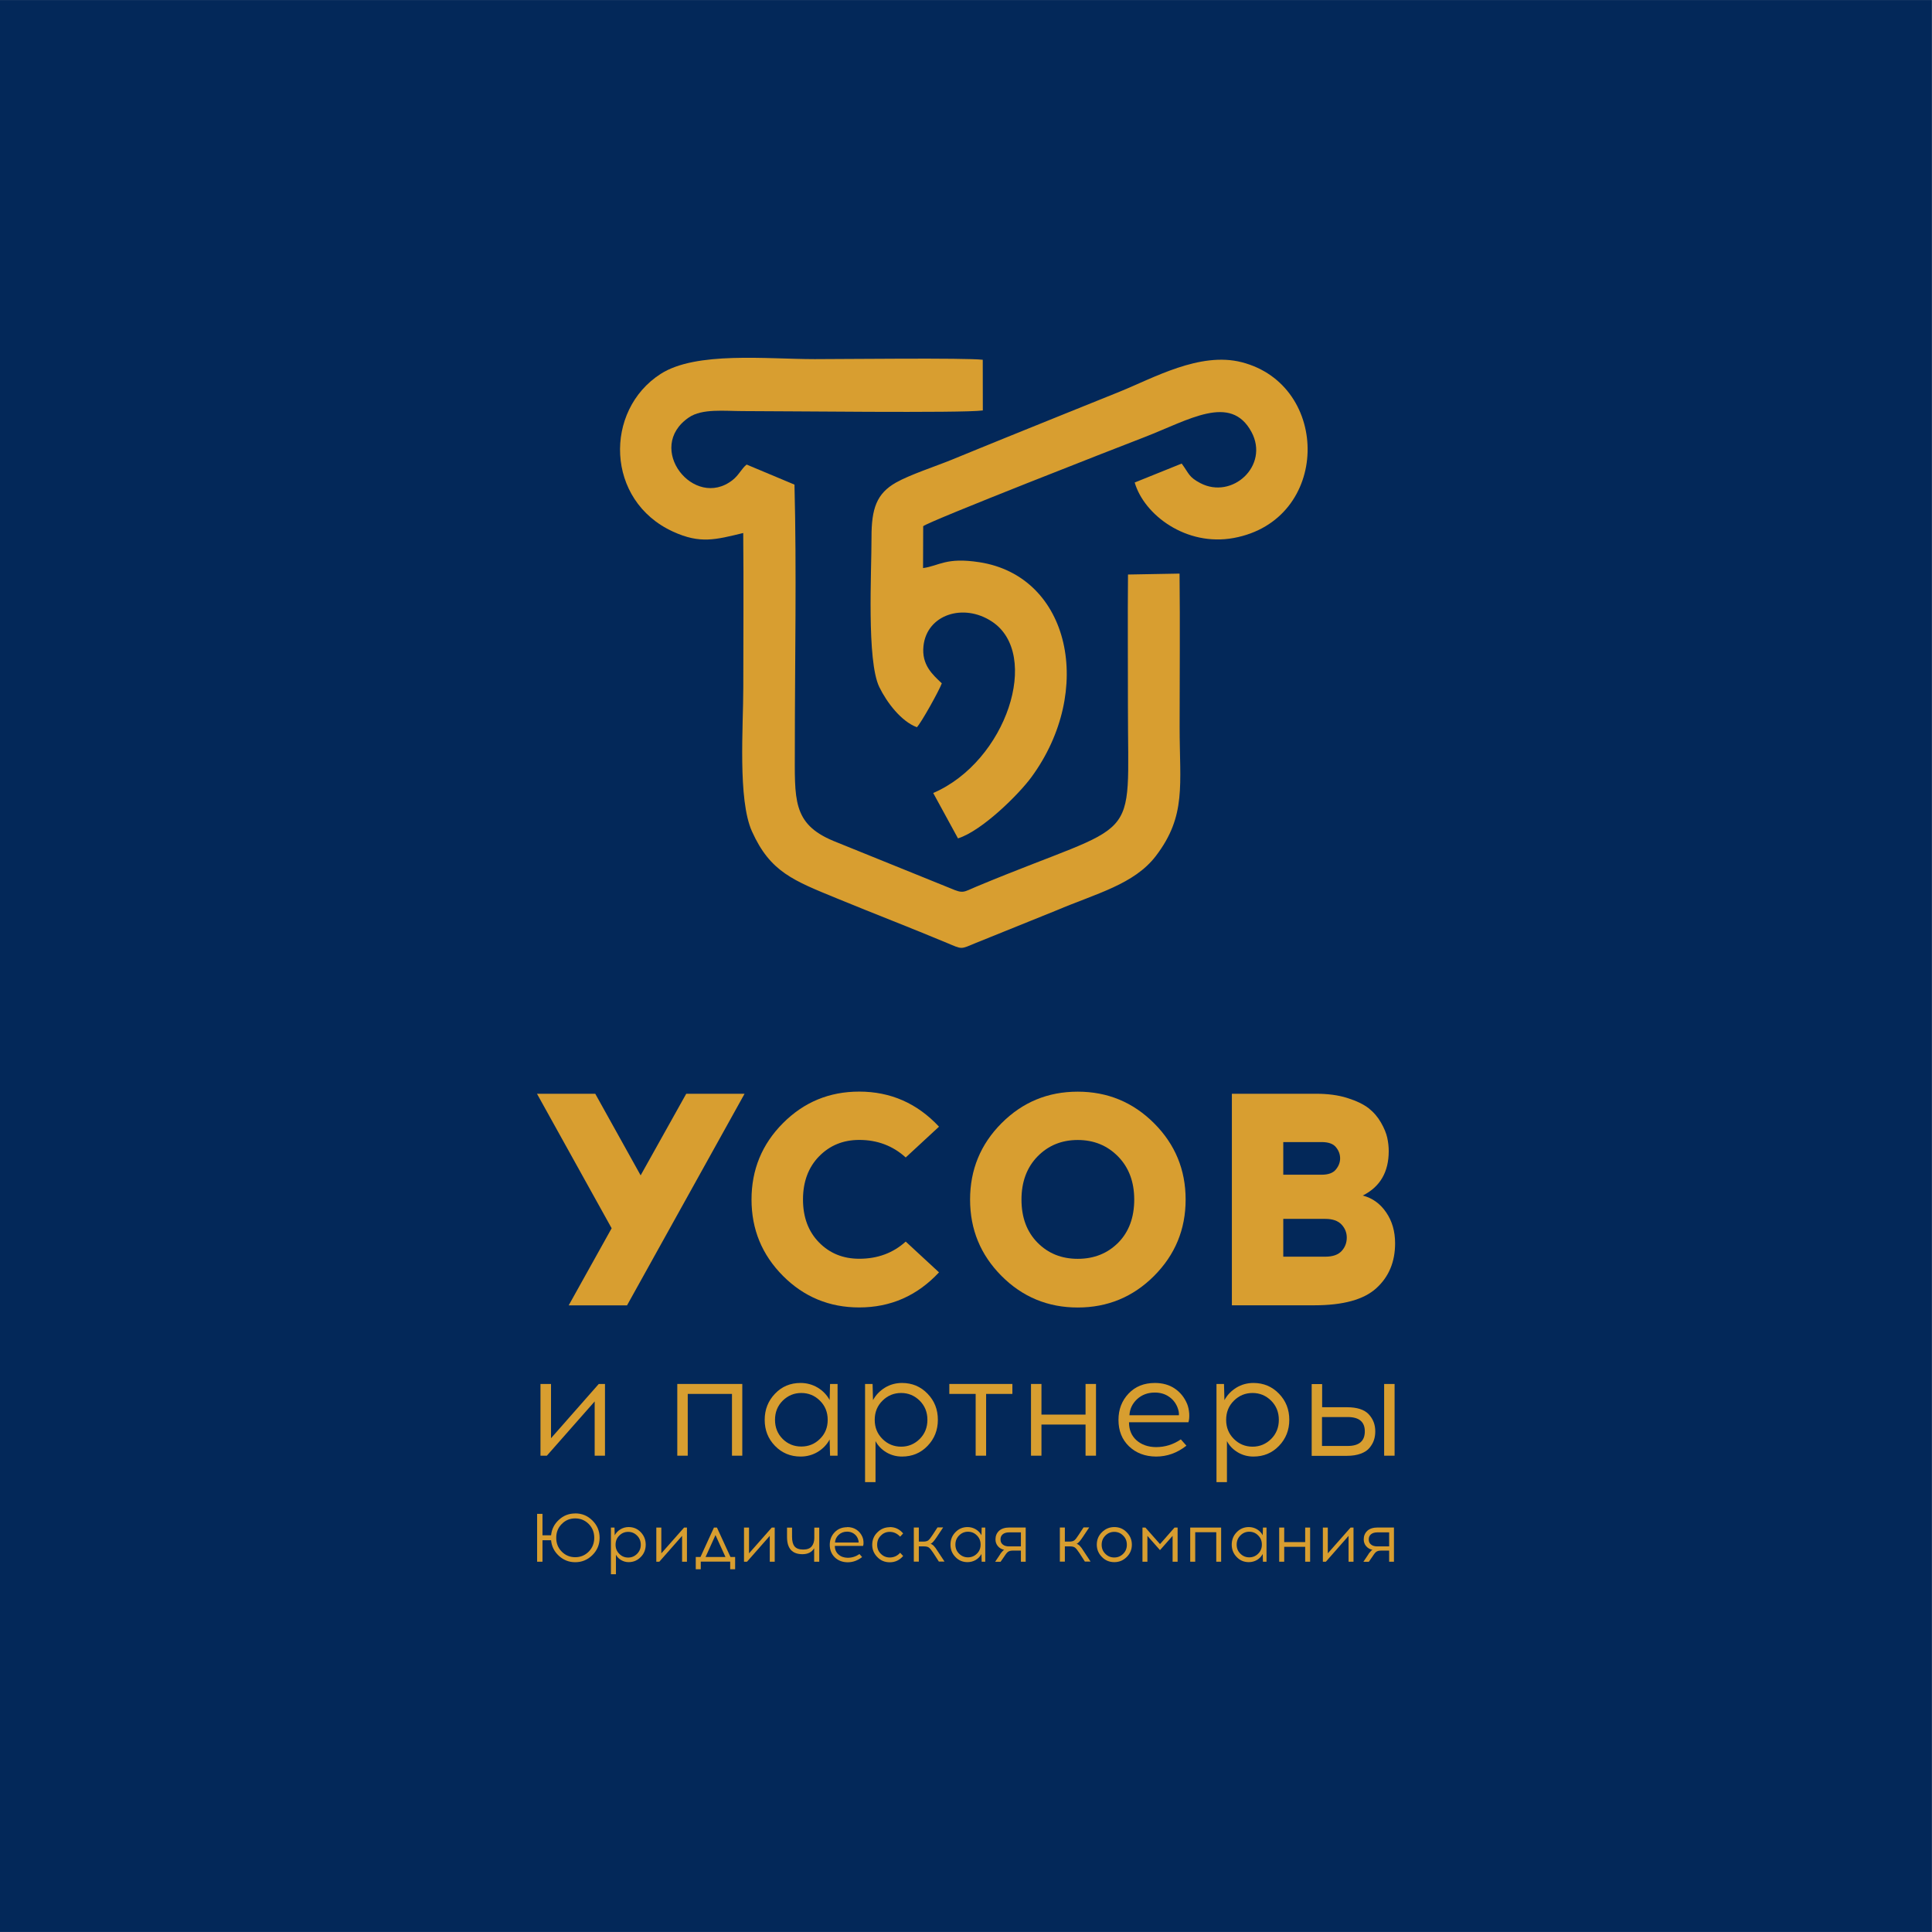
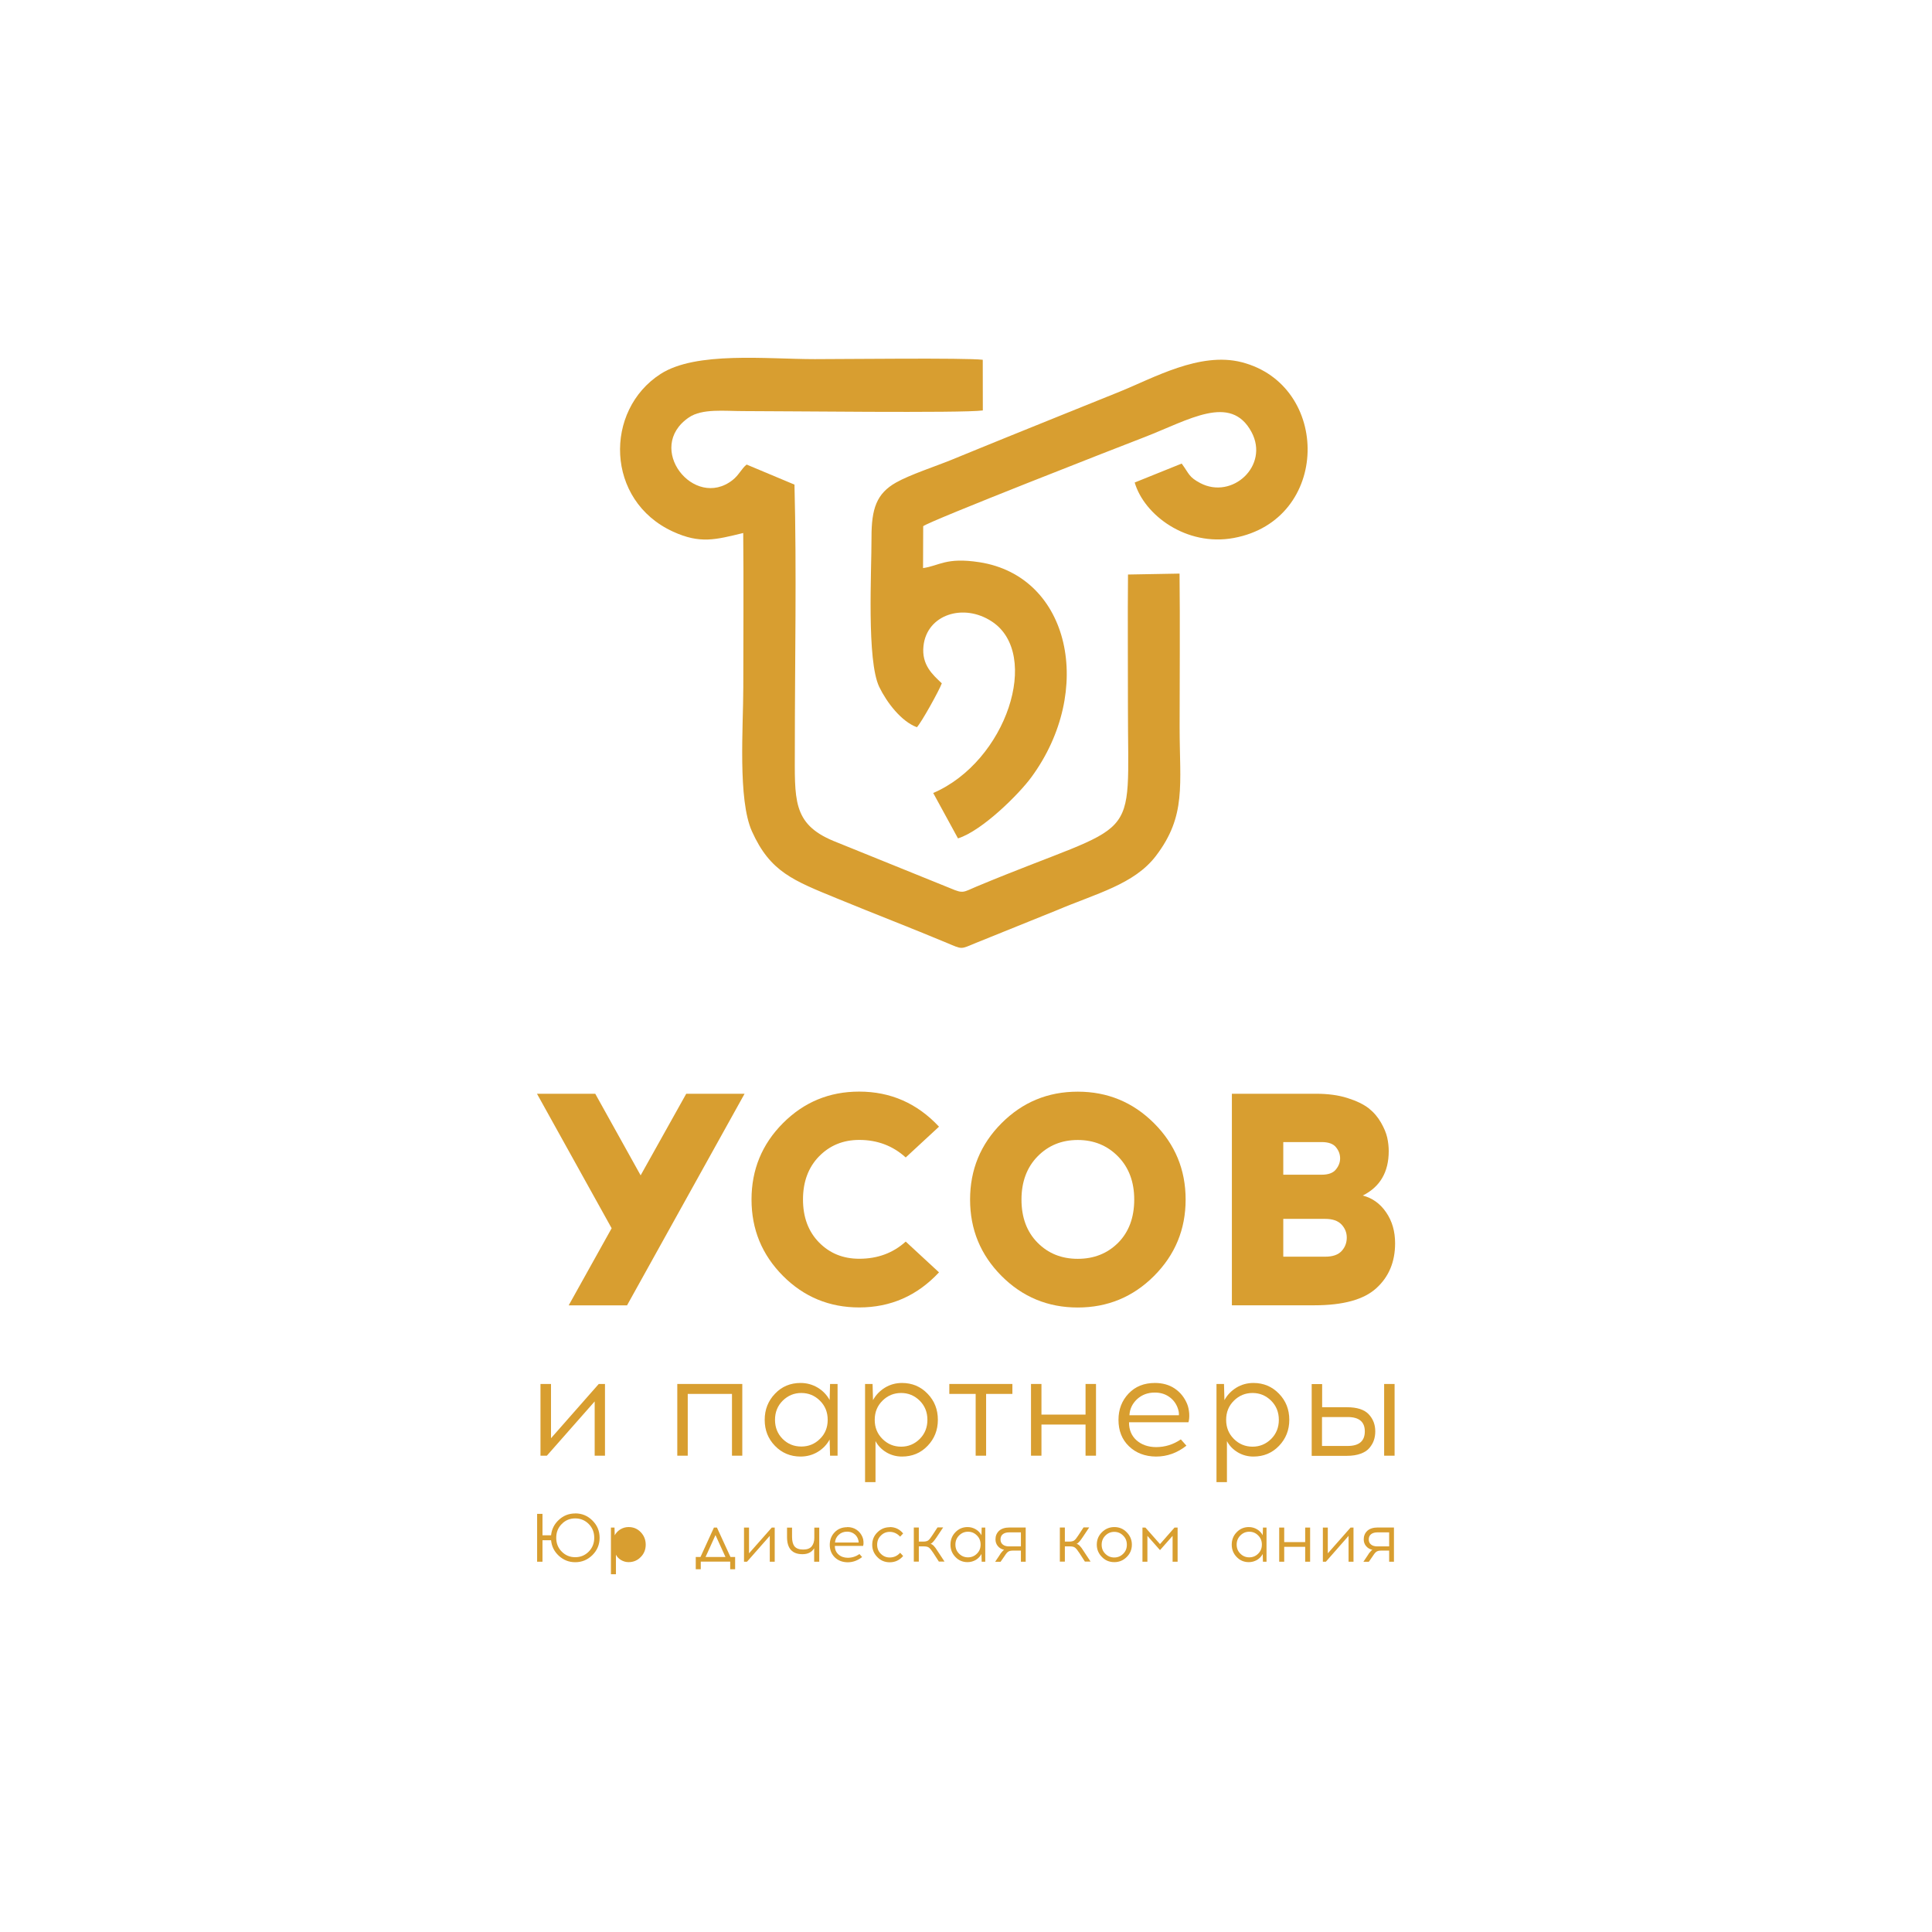
<svg xmlns="http://www.w3.org/2000/svg" xml:space="preserve" width="2.709mm" height="2.709mm" version="1.1" style="shape-rendering:geometricPrecision; text-rendering:geometricPrecision; image-rendering:optimizeQuality; fill-rule:evenodd; clip-rule:evenodd" viewBox="0 0 269.88 269.87">
  <defs>
    <style type="text/css"> .fil0 {fill:#032859} .fil1 {fill:#D89E30} .fil2 {fill:#D89E30;fill-rule:nonzero} </style>
  </defs>
  <g id="Слой_x0020_1">
    <g id="_2797669414432">
-       <rect class="fil0" x="0" y="-0" width="269.87" height="269.87" />
      <g>
        <g>
          <path class="fil1" d="M137.28 57.33c-2.77,0.4 -28.4,0.08 -33.51,0.09 -2.55,0 -5.68,-0.38 -7.53,0.88 -6.23,4.23 0.71,12.99 6.1,8.75 0.87,-0.68 1.31,-1.68 1.96,-2.16l6.68 2.8c0.31,12.09 0.05,24.57 0.05,36.77 0,7.16 -0.4,10.59 5.38,13l16.38 6.63c1.81,0.78 1.77,0.52 3.59,-0.24 23.35,-9.74 21.16,-5.12 21.18,-25.21 0.01,-6.13 -0.05,-12.27 0.01,-18.39l7.2 -0.13c0.08,7.17 0.01,14.31 0.01,21.43 0,8.08 0.98,12.39 -3.33,18.03 -3.03,3.95 -8.3,5.22 -13.86,7.58l-11.29 4.56c-2.17,0.9 -1.83,0.91 -4,0 -5.09,-2.13 -10.1,-4.05 -15.25,-6.17 -6.29,-2.58 -9.45,-3.75 -12.01,-9.42 -2,-4.45 -1.21,-14.62 -1.21,-20.14 0,-7.17 0.06,-14.37 -0.01,-21.54 -3.85,0.93 -6,1.55 -9.8,-0.19 -9.47,-4.33 -9.65,-16.95 -1.74,-22.03 4.94,-3.18 14.8,-2.07 21.54,-2.07 3.96,0 21.06,-0.2 23.46,0.09l0.01 7.09z" />
          <path class="fil1" d="M158.52 67.39l6.55 -2.64c1.08,1.48 0.98,1.87 2.6,2.73 4.46,2.34 9.67,-2.44 7.15,-7.14 -2.91,-5.4 -8.71,-1.69 -15,0.74 -3.34,1.28 -30.04,11.71 -30.86,12.42l-0.02 5.85c2.29,-0.32 3.19,-1.54 7.87,-0.82 12.72,1.97 16.1,17.97 7.27,30.02 -1.74,2.38 -6.88,7.49 -10.26,8.56l-3.46 -6.34c10.26,-4.42 15.1,-19.41 8.2,-23.95 -3.98,-2.63 -9.09,-0.97 -9.56,3.41 -0.29,2.66 1.3,4.02 2.56,5.22 -0.36,0.99 -2.85,5.48 -3.48,6.13 -2.18,-0.8 -4.21,-3.46 -5.26,-5.63 -1.77,-3.7 -1.07,-16.09 -1.08,-20.87 -0.01,-4.05 0.72,-6.15 3.43,-7.68 1.95,-1.1 5.45,-2.24 7.69,-3.15 2.64,-1.09 5.25,-2.14 7.89,-3.22 5.2,-2.12 10.4,-4.19 15.63,-6.31 4.75,-1.92 11.23,-5.62 17.06,-4.13 12.51,3.2 12.44,22.08 -1.12,24.56 -6.6,1.21 -12.5,-3.21 -13.82,-7.77z" />
        </g>
        <polygon class="fil2" points="87.59,182.34 79.44,182.34 85.44,171.57 75.01,152.78 83.15,152.78 89.49,164.18 95.86,152.78 104.01,152.78 " />
        <path id="_1" class="fil2" d="M120.02 152.48c4.38,0 8.1,1.63 11.15,4.9l-4.65 4.3c-1.8,-1.63 -3.96,-2.45 -6.49,-2.45 -2.26,0 -4.12,0.77 -5.62,2.3 -1.49,1.53 -2.24,3.55 -2.24,6.02 0,2.48 0.75,4.48 2.24,6 1.49,1.52 3.36,2.28 5.62,2.28 2.56,0 4.72,-0.8 6.49,-2.4l4.65 4.3c-3.05,3.27 -6.76,4.9 -11.15,4.9 -4.17,0 -7.72,-1.47 -10.65,-4.41 -2.93,-2.95 -4.39,-6.49 -4.39,-10.67 0,-4.16 1.46,-7.72 4.39,-10.66 2.93,-2.94 6.47,-4.41 10.65,-4.41z" />
        <path id="_2" class="fil2" d="M139.9 156.9c2.93,-2.94 6.47,-4.41 10.65,-4.41 4.16,0 7.72,1.47 10.66,4.41 2.94,2.94 4.41,6.49 4.41,10.66 0,4.17 -1.47,7.72 -4.41,10.67 -2.94,2.94 -6.49,4.41 -10.66,4.41 -4.17,0 -7.72,-1.47 -10.65,-4.41 -2.93,-2.95 -4.39,-6.49 -4.39,-10.67 0,-4.16 1.46,-7.72 4.39,-10.66zm16.28 4.64c-1.5,-1.53 -3.38,-2.3 -5.63,-2.3 -2.26,0 -4.12,0.77 -5.62,2.3 -1.49,1.53 -2.24,3.55 -2.24,6.02 0,2.51 0.75,4.51 2.24,6.02 1.49,1.51 3.36,2.26 5.62,2.26 2.27,0 4.16,-0.75 5.66,-2.26 1.48,-1.5 2.23,-3.51 2.23,-6.02 0,-2.47 -0.75,-4.48 -2.26,-6.02z" />
        <path id="_3" class="fil2" d="M172.08 152.78l11.74 0c1.65,0 3.12,0.19 4.38,0.59 1.28,0.4 2.26,0.88 2.98,1.43 0.72,0.57 1.29,1.24 1.73,2.01 0.44,0.77 0.73,1.47 0.87,2.1 0.14,0.64 0.21,1.27 0.21,1.88 0,2.93 -1.21,5 -3.63,6.21 1.34,0.34 2.44,1.13 3.27,2.35 0.84,1.22 1.25,2.66 1.25,4.32 0,2.59 -0.87,4.68 -2.62,6.27 -1.74,1.59 -4.62,2.39 -8.66,2.39l-11.52 0 0 -29.55zm7.18 6.75l0 4.56 5.36 0c0.93,0 1.59,-0.24 1.98,-0.72 0.4,-0.48 0.6,-1.01 0.6,-1.56 0,-0.57 -0.19,-1.09 -0.58,-1.56 -0.38,-0.48 -1.05,-0.72 -2,-0.72l-5.36 0zm0 10.73l0 5.28 5.87 0c1.05,0 1.8,-0.27 2.28,-0.79 0.48,-0.52 0.72,-1.15 0.72,-1.88 0,-0.7 -0.25,-1.31 -0.74,-1.83 -0.5,-0.52 -1.25,-0.78 -2.26,-0.78l-5.87 0z" />
        <polygon id="_4" class="fil2" points="84.51,203.34 83.07,203.34 83.07,195.76 76.39,203.34 75.5,203.34 75.5,193.32 76.97,193.32 76.97,200.9 83.64,193.32 84.51,193.32 " />
        <polygon id="_5" class="fil2" points="103.69,203.34 102.25,203.34 102.25,194.71 96.07,194.71 96.07,203.34 94.61,203.34 94.61,193.32 103.69,193.32 " />
        <path id="_6" class="fil2" d="M117 203.34l-1.05 0 -0.06 -2.26c-0.39,0.72 -0.94,1.29 -1.66,1.73 -0.72,0.43 -1.52,0.65 -2.4,0.65 -1.41,0 -2.61,-0.5 -3.57,-1.49 -0.97,-1 -1.44,-2.2 -1.44,-3.64 0,-1.43 0.48,-2.65 1.44,-3.65 0.96,-1.01 2.15,-1.5 3.57,-1.5 0.87,0 1.66,0.22 2.39,0.65 0.73,0.44 1.28,1.02 1.67,1.73l0.06 -2.24 1.05 0 0 10.02zm-7.67 -2.34c0.72,0.71 1.58,1.06 2.6,1.06 1.02,0 1.88,-0.35 2.6,-1.06 0.73,-0.71 1.09,-1.6 1.09,-2.67 0,-1.07 -0.36,-1.96 -1.09,-2.68 -0.72,-0.71 -1.58,-1.07 -2.6,-1.07 -1.01,0 -1.86,0.36 -2.59,1.07 -0.72,0.72 -1.08,1.61 -1.08,2.68 0,1.07 0.36,1.96 1.07,2.67z" />
        <path id="_7" class="fil2" d="M126 193.18c1.41,0 2.61,0.5 3.57,1.5 0.97,1 1.44,2.21 1.44,3.65 0,1.43 -0.48,2.64 -1.44,3.64 -0.96,1 -2.15,1.49 -3.57,1.49 -0.8,0 -1.53,-0.2 -2.19,-0.59 -0.66,-0.4 -1.17,-0.92 -1.51,-1.57l0 5.73 -1.46 0 0 -13.71 1.05 0 0.06 2.26c0.39,-0.72 0.94,-1.29 1.66,-1.74 0.72,-0.44 1.52,-0.66 2.4,-0.66zm-0.12 1.4c-1.02,0 -1.88,0.36 -2.6,1.07 -0.73,0.72 -1.09,1.61 -1.09,2.68 0,1.07 0.36,1.96 1.09,2.68 0.72,0.71 1.58,1.07 2.6,1.07 1.01,0 1.86,-0.36 2.59,-1.07 0.72,-0.72 1.08,-1.61 1.08,-2.68 0,-1.07 -0.36,-1.96 -1.08,-2.68 -0.73,-0.71 -1.58,-1.07 -2.59,-1.07z" />
        <polygon id="_8" class="fil2" points="137.75,194.71 137.75,203.34 136.29,203.34 136.29,194.71 132.61,194.71 132.61,193.32 141.42,193.32 141.42,194.71 " />
        <polygon id="_9" class="fil2" points="153.1,203.34 151.64,203.34 151.64,198.99 145.48,198.99 145.48,203.34 144.02,203.34 144.02,193.32 145.48,193.32 145.48,197.6 151.64,197.6 151.64,193.32 153.1,193.32 " />
        <path id="_10" class="fil2" d="M161.32 193.18c1.08,0 2.01,0.26 2.78,0.78 0.78,0.53 1.35,1.24 1.73,2.15 0.16,0.39 0.25,0.84 0.29,1.33 0.03,0.51 -0.01,0.92 -0.11,1.23l-8.3 0c0,1.06 0.35,1.89 1.05,2.52 0.71,0.62 1.61,0.94 2.72,0.95 1.27,0 2.42,-0.36 3.47,-1.08l0.78 0.88c-1.29,1.02 -2.71,1.52 -4.24,1.52 -1.55,-0.01 -2.81,-0.5 -3.79,-1.44 -0.98,-0.95 -1.46,-2.17 -1.46,-3.69 0,-1.45 0.47,-2.68 1.41,-3.67 0.94,-0.99 2.16,-1.48 3.68,-1.48zm0 1.34c-0.99,0 -1.81,0.31 -2.48,0.92 -0.66,0.62 -1.02,1.36 -1.07,2.25l6.91 0c0.03,-0.35 -0.05,-0.73 -0.22,-1.15 -0.26,-0.62 -0.66,-1.11 -1.21,-1.47 -0.55,-0.37 -1.2,-0.55 -1.94,-0.55z" />
        <path id="_11" class="fil2" d="M175.09 193.18c1.41,0 2.61,0.5 3.57,1.5 0.97,1 1.44,2.21 1.44,3.65 0,1.43 -0.48,2.64 -1.44,3.64 -0.96,1 -2.15,1.49 -3.57,1.49 -0.8,0 -1.53,-0.2 -2.19,-0.59 -0.66,-0.4 -1.17,-0.92 -1.51,-1.57l0 5.73 -1.46 0 0 -13.71 1.05 0 0.06 2.26c0.39,-0.72 0.94,-1.29 1.66,-1.74 0.72,-0.44 1.52,-0.66 2.4,-0.66zm-0.12 1.4c-1.02,0 -1.88,0.36 -2.6,1.07 -0.73,0.72 -1.09,1.61 -1.09,2.68 0,1.07 0.36,1.96 1.09,2.68 0.72,0.71 1.58,1.07 2.6,1.07 1.01,0 1.86,-0.36 2.59,-1.07 0.72,-0.72 1.08,-1.61 1.08,-2.68 0,-1.07 -0.36,-1.96 -1.08,-2.68 -0.73,-0.71 -1.58,-1.07 -2.59,-1.07z" />
        <path id="_12" class="fil2" d="M184.69 196.57l3.45 0c1.43,0 2.45,0.33 3.06,0.99 0.61,0.65 0.91,1.44 0.91,2.38 0,0.44 -0.06,0.85 -0.19,1.23 -0.12,0.37 -0.33,0.73 -0.61,1.07 -0.28,0.35 -0.69,0.62 -1.24,0.82 -0.54,0.2 -1.19,0.3 -1.93,0.3l-4.91 0 0 -10.02 1.46 0 0 3.25zm10.12 6.77l-1.46 0 0 -10.02 1.46 0 0 10.02zm-10.14 -1.36l3.59 0c1.59,0 2.39,-0.68 2.39,-2.04 0,-1.33 -0.8,-2 -2.39,-2l-3.59 0 0 4.04z" />
        <path class="fil2" d="M80.35 211.4c0.95,0 1.74,0.33 2.41,1 0.67,0.67 1,1.46 1,2.41 0,0.94 -0.33,1.74 -1,2.41 -0.67,0.66 -1.46,1 -2.41,1 -0.88,0 -1.63,-0.3 -2.28,-0.89 -0.64,-0.59 -1.01,-1.31 -1.09,-2.18l-1.2 0 0 3 -0.75 0 0 -6.68 0.75 0 0 2.99 1.2 0c0.09,-0.86 0.45,-1.58 1.1,-2.17 0.64,-0.59 1.39,-0.88 2.27,-0.88zm-1.88 5.34c0.51,0.52 1.14,0.78 1.88,0.78 0.75,0 1.37,-0.26 1.89,-0.78 0.51,-0.52 0.77,-1.17 0.77,-1.93 0,-0.78 -0.26,-1.41 -0.77,-1.93 -0.52,-0.52 -1.15,-0.78 -1.89,-0.78 -0.75,0 -1.37,0.26 -1.88,0.78 -0.52,0.52 -0.77,1.16 -0.77,1.93 0,0.77 0.25,1.41 0.77,1.93z" />
-         <path id="_1_0" class="fil2" d="M87.81 213.31c0.68,0 1.25,0.24 1.7,0.72 0.46,0.48 0.69,1.06 0.69,1.74 0,0.68 -0.23,1.26 -0.69,1.72 -0.46,0.48 -1.03,0.72 -1.7,0.72 -0.38,0 -0.73,-0.1 -1.05,-0.29 -0.31,-0.18 -0.56,-0.43 -0.72,-0.75l0 2.73 -0.7 0 0 -6.52 0.5 0 0.03 1.08c0.18,-0.34 0.45,-0.62 0.79,-0.83 0.35,-0.21 0.73,-0.32 1.15,-0.32zm-0.06 0.67c-0.48,0 -0.9,0.17 -1.24,0.52 -0.35,0.34 -0.52,0.76 -0.52,1.28 0,0.51 0.17,0.93 0.52,1.27 0.34,0.35 0.76,0.52 1.24,0.52 0.48,0 0.89,-0.17 1.24,-0.52 0.34,-0.34 0.52,-0.76 0.52,-1.27 0,-0.52 -0.18,-0.94 -0.52,-1.28 -0.35,-0.35 -0.76,-0.52 -1.24,-0.52z" />
-         <polygon id="_2_1" class="fil2" points="95.96,218.15 95.28,218.15 95.28,214.54 92.1,218.15 91.68,218.15 91.68,213.38 92.38,213.38 92.38,216.98 95.56,213.38 95.96,213.38 " />
+         <path id="_1_0" class="fil2" d="M87.81 213.31c0.68,0 1.25,0.24 1.7,0.72 0.46,0.48 0.69,1.06 0.69,1.74 0,0.68 -0.23,1.26 -0.69,1.72 -0.46,0.48 -1.03,0.72 -1.7,0.72 -0.38,0 -0.73,-0.1 -1.05,-0.29 -0.31,-0.18 -0.56,-0.43 -0.72,-0.75l0 2.73 -0.7 0 0 -6.52 0.5 0 0.03 1.08c0.18,-0.34 0.45,-0.62 0.79,-0.83 0.35,-0.21 0.73,-0.32 1.15,-0.32zm-0.06 0.67z" />
        <path id="_3_2" class="fil2" d="M102.69 219.2l-0.69 0 0 -1.06 -4.11 0 0 1.06 -0.7 0 0 -1.71 0.66 0 1.88 -4.11 0.42 0 1.89 4.11 0.65 0 0 1.71zm-2.75 -4.76l-1.38 3.05 2.78 0 -1.39 -3.05z" />
        <polygon id="_4_3" class="fil2" points="108.22,218.15 107.53,218.15 107.53,214.54 104.35,218.15 103.93,218.15 103.93,213.38 104.63,213.38 104.63,216.98 107.81,213.38 108.22,213.38 " />
        <path id="_5_4" class="fil2" d="M114.42 218.15l-0.69 0 0 -1.88c-0.33,0.55 -0.88,0.83 -1.63,0.83 -1.44,0 -2.16,-0.8 -2.16,-2.4l0 -1.31 0.7 0 0 1.28c0,0.61 0.12,1.06 0.35,1.34 0.24,0.29 0.64,0.44 1.21,0.44 0.55,0 0.95,-0.15 1.19,-0.45 0.24,-0.3 0.36,-0.69 0.36,-1.16l0 -1.45 0.69 0 0 4.77z" />
        <path id="_6_5" class="fil2" d="M118.34 213.31c0.51,0 0.96,0.13 1.32,0.38 0.37,0.25 0.64,0.59 0.82,1.02 0.08,0.19 0.13,0.4 0.14,0.64 0.02,0.25 0,0.44 -0.05,0.59l-3.95 0c0,0.5 0.17,0.9 0.51,1.2 0.33,0.3 0.76,0.45 1.28,0.46 0.61,0 1.16,-0.18 1.65,-0.52l0.37 0.42c-0.62,0.48 -1.28,0.73 -2.02,0.73 -0.74,-0.01 -1.33,-0.24 -1.8,-0.69 -0.46,-0.46 -0.7,-1.04 -0.7,-1.75 0,-0.7 0.23,-1.28 0.68,-1.75 0.45,-0.47 1.04,-0.71 1.75,-0.71zm0 0.64c-0.48,0 -0.87,0.15 -1.19,0.45 -0.31,0.29 -0.48,0.65 -0.51,1.07l3.3 0c0.01,-0.17 -0.03,-0.35 -0.11,-0.55 -0.12,-0.29 -0.31,-0.53 -0.57,-0.7 -0.27,-0.18 -0.58,-0.27 -0.93,-0.27z" />
        <path id="_7_6" class="fil2" d="M124.29 213.31c0.76,0 1.38,0.3 1.87,0.89l-0.42 0.45c-0.41,-0.44 -0.9,-0.67 -1.45,-0.67 -0.49,0 -0.9,0.17 -1.24,0.52 -0.35,0.34 -0.52,0.76 -0.52,1.28 0,0.51 0.17,0.93 0.52,1.27 0.34,0.34 0.75,0.51 1.24,0.51 0.57,0 1.06,-0.22 1.45,-0.66l0.42 0.45c-0.49,0.58 -1.12,0.88 -1.87,0.88 -0.69,0 -1.27,-0.24 -1.73,-0.72 -0.48,-0.48 -0.72,-1.06 -0.72,-1.72 0,-0.69 0.24,-1.27 0.72,-1.74 0.48,-0.48 1.06,-0.72 1.73,-0.72z" />
        <path id="_8_7" class="fil2" d="M131.16 218.15l-0.78 -1.21c-0.24,-0.37 -0.44,-0.62 -0.59,-0.74 -0.15,-0.13 -0.39,-0.19 -0.71,-0.19l-0.73 0 0 2.13 -0.7 0 0 -4.77 0.7 0 0 1.97 0.62 0c0.33,0 0.56,-0.06 0.71,-0.18 0.15,-0.12 0.35,-0.37 0.59,-0.75l0.69 -1.05 0.79 0 -0.9 1.35c-0.19,0.28 -0.34,0.49 -0.47,0.63 -0.12,0.14 -0.25,0.25 -0.39,0.31 0.17,0.05 0.32,0.15 0.46,0.3 0.14,0.14 0.31,0.37 0.5,0.68l0.99 1.5 -0.78 0z" />
        <path id="_9_8" class="fil2" d="M137.63 218.15l-0.5 0 -0.03 -1.08c-0.18,0.34 -0.45,0.62 -0.79,0.83 -0.35,0.2 -0.73,0.31 -1.15,0.31 -0.68,0 -1.25,-0.24 -1.7,-0.72 -0.46,-0.47 -0.69,-1.05 -0.69,-1.72 0,-0.69 0.23,-1.27 0.69,-1.74 0.46,-0.48 1.03,-0.72 1.7,-0.72 0.41,0 0.8,0.11 1.14,0.31 0.35,0.21 0.62,0.49 0.8,0.83l0.03 -1.07 0.5 0 0 4.77zm-3.65 -1.12c0.34,0.34 0.75,0.51 1.24,0.51 0.48,0 0.9,-0.17 1.24,-0.51 0.35,-0.34 0.52,-0.76 0.52,-1.27 0,-0.52 -0.17,-0.94 -0.52,-1.28 -0.34,-0.35 -0.76,-0.52 -1.24,-0.52 -0.48,0 -0.89,0.17 -1.24,0.52 -0.34,0.34 -0.52,0.76 -0.52,1.28 0,0.51 0.17,0.93 0.52,1.27z" />
        <path id="_10_9" class="fil2" d="M143.3 218.15l-0.69 0 0 -1.55 -1.17 0c-0.29,0 -0.51,0.07 -0.66,0.19 -0.15,0.12 -0.34,0.37 -0.58,0.75l-0.43 0.62 -0.76 0 0.51 -0.76c0.01,-0.02 0.04,-0.07 0.1,-0.15 0.05,-0.08 0.08,-0.12 0.09,-0.14 0.01,-0.02 0.04,-0.06 0.08,-0.13 0.05,-0.06 0.08,-0.1 0.1,-0.12 0.02,-0.02 0.05,-0.06 0.09,-0.1 0.03,-0.05 0.07,-0.09 0.09,-0.11 0.03,-0.02 0.06,-0.05 0.09,-0.08 0.04,-0.03 0.07,-0.06 0.11,-0.08 -0.37,-0.08 -0.67,-0.26 -0.89,-0.53 -0.22,-0.27 -0.32,-0.58 -0.32,-0.93 0,-0.48 0.16,-0.87 0.49,-1.19 0.34,-0.31 0.83,-0.47 1.48,-0.47l2.25 0 0 4.77zm-0.69 -4.1l-1.63 0c-0.39,0 -0.69,0.09 -0.9,0.26 -0.22,0.18 -0.32,0.42 -0.32,0.73 0,0.3 0.1,0.54 0.32,0.71 0.21,0.18 0.51,0.26 0.9,0.26l1.63 0 0 -1.95z" />
        <path id="_11_10" class="fil2" d="M151.56 218.15l-0.78 -1.21c-0.24,-0.37 -0.44,-0.62 -0.59,-0.74 -0.15,-0.13 -0.39,-0.19 -0.71,-0.19l-0.73 0 0 2.13 -0.7 0 0 -4.77 0.7 0 0 1.97 0.62 0c0.33,0 0.56,-0.06 0.71,-0.18 0.15,-0.12 0.35,-0.37 0.59,-0.75l0.69 -1.05 0.79 0 -0.9 1.35c-0.19,0.28 -0.34,0.49 -0.47,0.63 -0.12,0.14 -0.25,0.25 -0.39,0.31 0.17,0.05 0.32,0.15 0.46,0.3 0.14,0.14 0.31,0.37 0.5,0.68l0.99 1.5 -0.78 0z" />
        <path id="_12_11" class="fil2" d="M155.66 213.31c0.68,0 1.26,0.24 1.73,0.73 0.48,0.48 0.72,1.06 0.72,1.73 0,0.67 -0.24,1.25 -0.72,1.72 -0.48,0.48 -1.06,0.72 -1.73,0.72 -0.69,0 -1.27,-0.24 -1.73,-0.72 -0.48,-0.48 -0.72,-1.06 -0.72,-1.72 0,-0.69 0.24,-1.27 0.72,-1.74 0.48,-0.48 1.06,-0.72 1.73,-0.72zm-0.01 0.67c-0.48,0 -0.89,0.17 -1.24,0.52 -0.34,0.34 -0.52,0.76 -0.52,1.28 0,0.51 0.17,0.93 0.52,1.27 0.34,0.34 0.75,0.51 1.24,0.51 0.48,0 0.9,-0.17 1.24,-0.51 0.35,-0.34 0.52,-0.76 0.52,-1.27 0,-0.52 -0.17,-0.94 -0.52,-1.28 -0.34,-0.35 -0.76,-0.52 -1.24,-0.52z" />
        <polygon id="_13" class="fil2" points="164.5,218.15 163.8,218.15 163.8,214.54 162.04,216.53 160.28,214.54 160.28,218.15 159.59,218.15 159.59,213.38 160,213.38 162.04,215.69 164.07,213.38 164.5,213.38 " />
-         <polygon id="_14" class="fil2" points="170.58,218.15 169.9,218.15 169.9,214.03 166.96,214.03 166.96,218.15 166.26,218.15 166.26,213.38 170.58,213.38 " />
        <path id="_15" class="fil2" d="M176.92 218.15l-0.5 0 -0.03 -1.08c-0.18,0.34 -0.45,0.62 -0.79,0.83 -0.35,0.2 -0.73,0.31 -1.15,0.31 -0.68,0 -1.25,-0.24 -1.7,-0.72 -0.46,-0.47 -0.69,-1.05 -0.69,-1.72 0,-0.69 0.23,-1.27 0.69,-1.74 0.46,-0.48 1.03,-0.72 1.7,-0.72 0.41,0 0.8,0.11 1.14,0.31 0.35,0.21 0.62,0.49 0.8,0.83l0.03 -1.07 0.5 0 0 4.77zm-3.65 -1.12c0.34,0.34 0.75,0.51 1.24,0.51 0.48,0 0.9,-0.17 1.24,-0.51 0.35,-0.34 0.52,-0.76 0.52,-1.27 0,-0.52 -0.17,-0.94 -0.52,-1.28 -0.34,-0.35 -0.76,-0.52 -1.24,-0.52 -0.48,0 -0.89,0.17 -1.24,0.52 -0.34,0.34 -0.52,0.76 -0.52,1.28 0,0.51 0.17,0.93 0.52,1.27z" />
        <polygon id="_16" class="fil2" points="183.01,218.15 182.32,218.15 182.32,216.07 179.39,216.07 179.39,218.15 178.69,218.15 178.69,213.38 179.39,213.38 179.39,215.41 182.32,215.41 182.32,213.38 183.01,213.38 " />
        <polygon id="_17" class="fil2" points="189.07,218.15 188.38,218.15 188.38,214.54 185.21,218.15 184.79,218.15 184.79,213.38 185.48,213.38 185.48,216.98 188.66,213.38 189.07,213.38 " />
        <path id="_18" class="fil2" d="M194.74 218.15l-0.69 0 0 -1.55 -1.17 0c-0.29,0 -0.51,0.07 -0.66,0.19 -0.15,0.12 -0.34,0.37 -0.58,0.75l-0.43 0.62 -0.76 0 0.51 -0.76c0.01,-0.02 0.04,-0.07 0.1,-0.15 0.05,-0.08 0.08,-0.12 0.09,-0.14 0.01,-0.02 0.04,-0.06 0.08,-0.13 0.05,-0.06 0.08,-0.1 0.1,-0.12 0.02,-0.02 0.05,-0.06 0.09,-0.1 0.03,-0.05 0.07,-0.09 0.09,-0.11 0.03,-0.02 0.06,-0.05 0.09,-0.08 0.04,-0.03 0.07,-0.06 0.11,-0.08 -0.37,-0.08 -0.67,-0.26 -0.89,-0.53 -0.22,-0.27 -0.32,-0.58 -0.32,-0.93 0,-0.48 0.16,-0.87 0.49,-1.19 0.34,-0.31 0.83,-0.47 1.48,-0.47l2.25 0 0 4.77zm-0.69 -4.1l-1.63 0c-0.39,0 -0.69,0.09 -0.9,0.26 -0.22,0.18 -0.32,0.42 -0.32,0.73 0,0.3 0.1,0.54 0.32,0.71 0.21,0.18 0.51,0.26 0.9,0.26l1.63 0 0 -1.95z" />
      </g>
    </g>
  </g>
</svg>